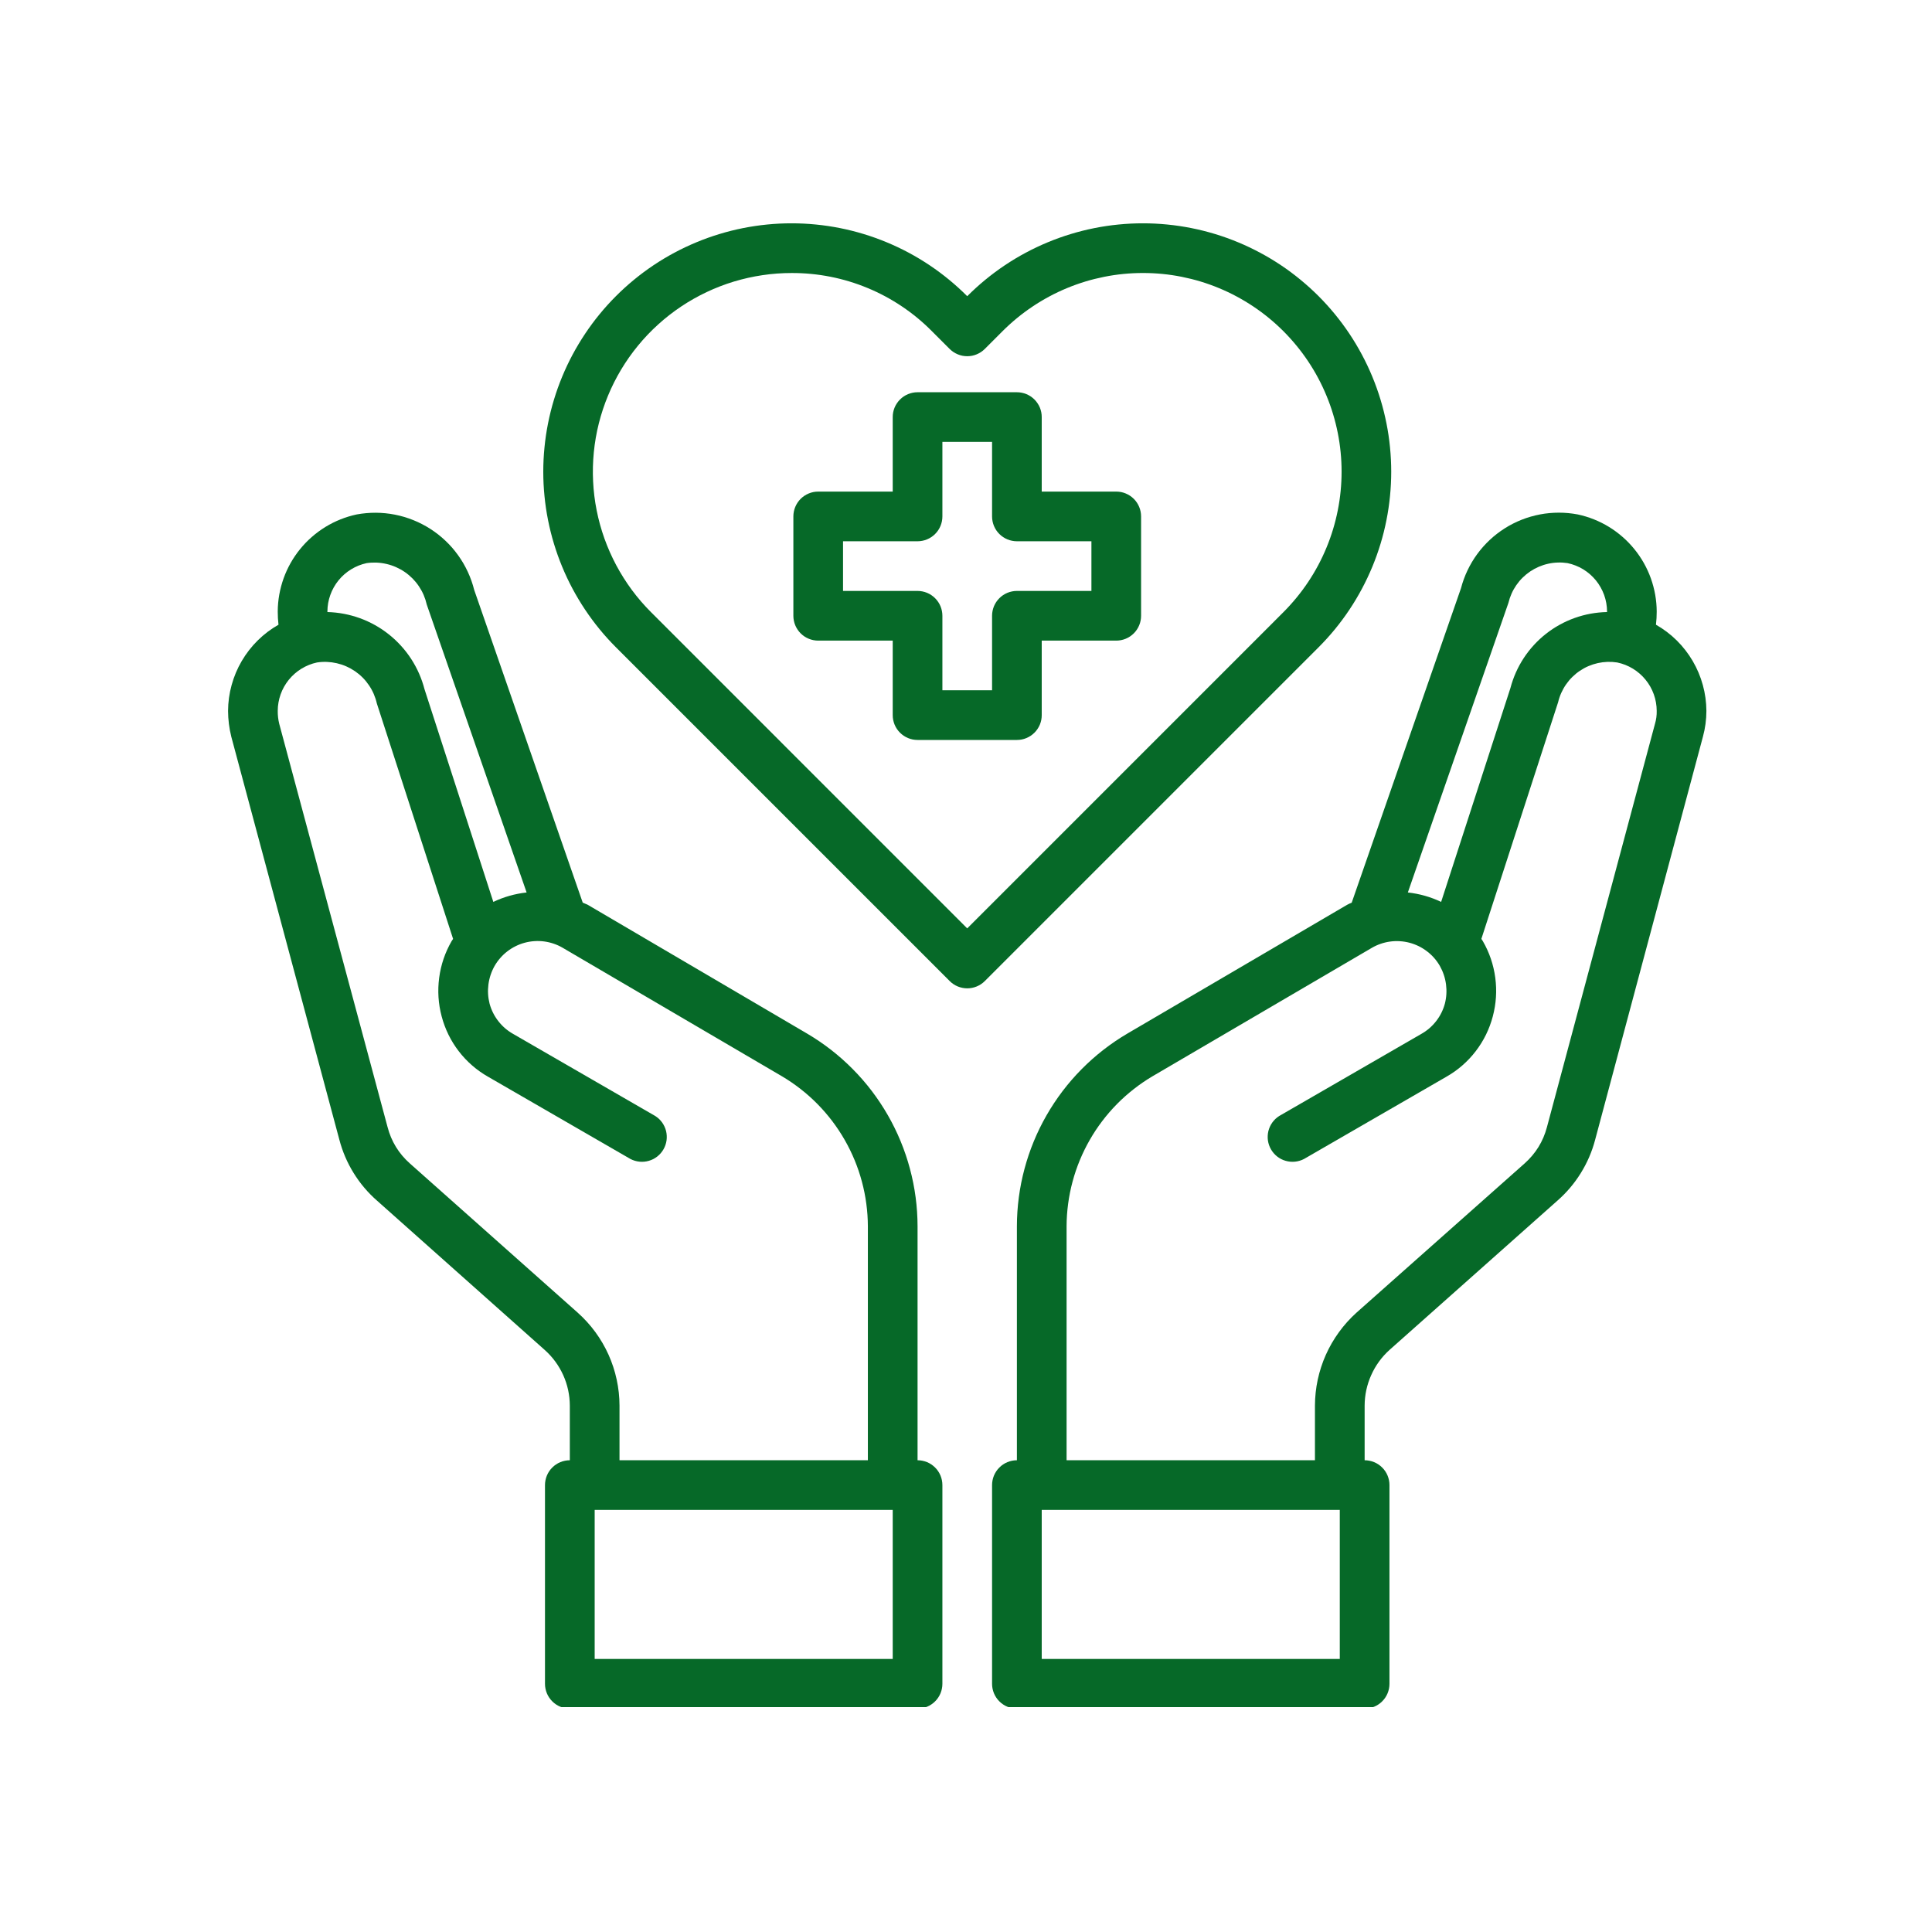
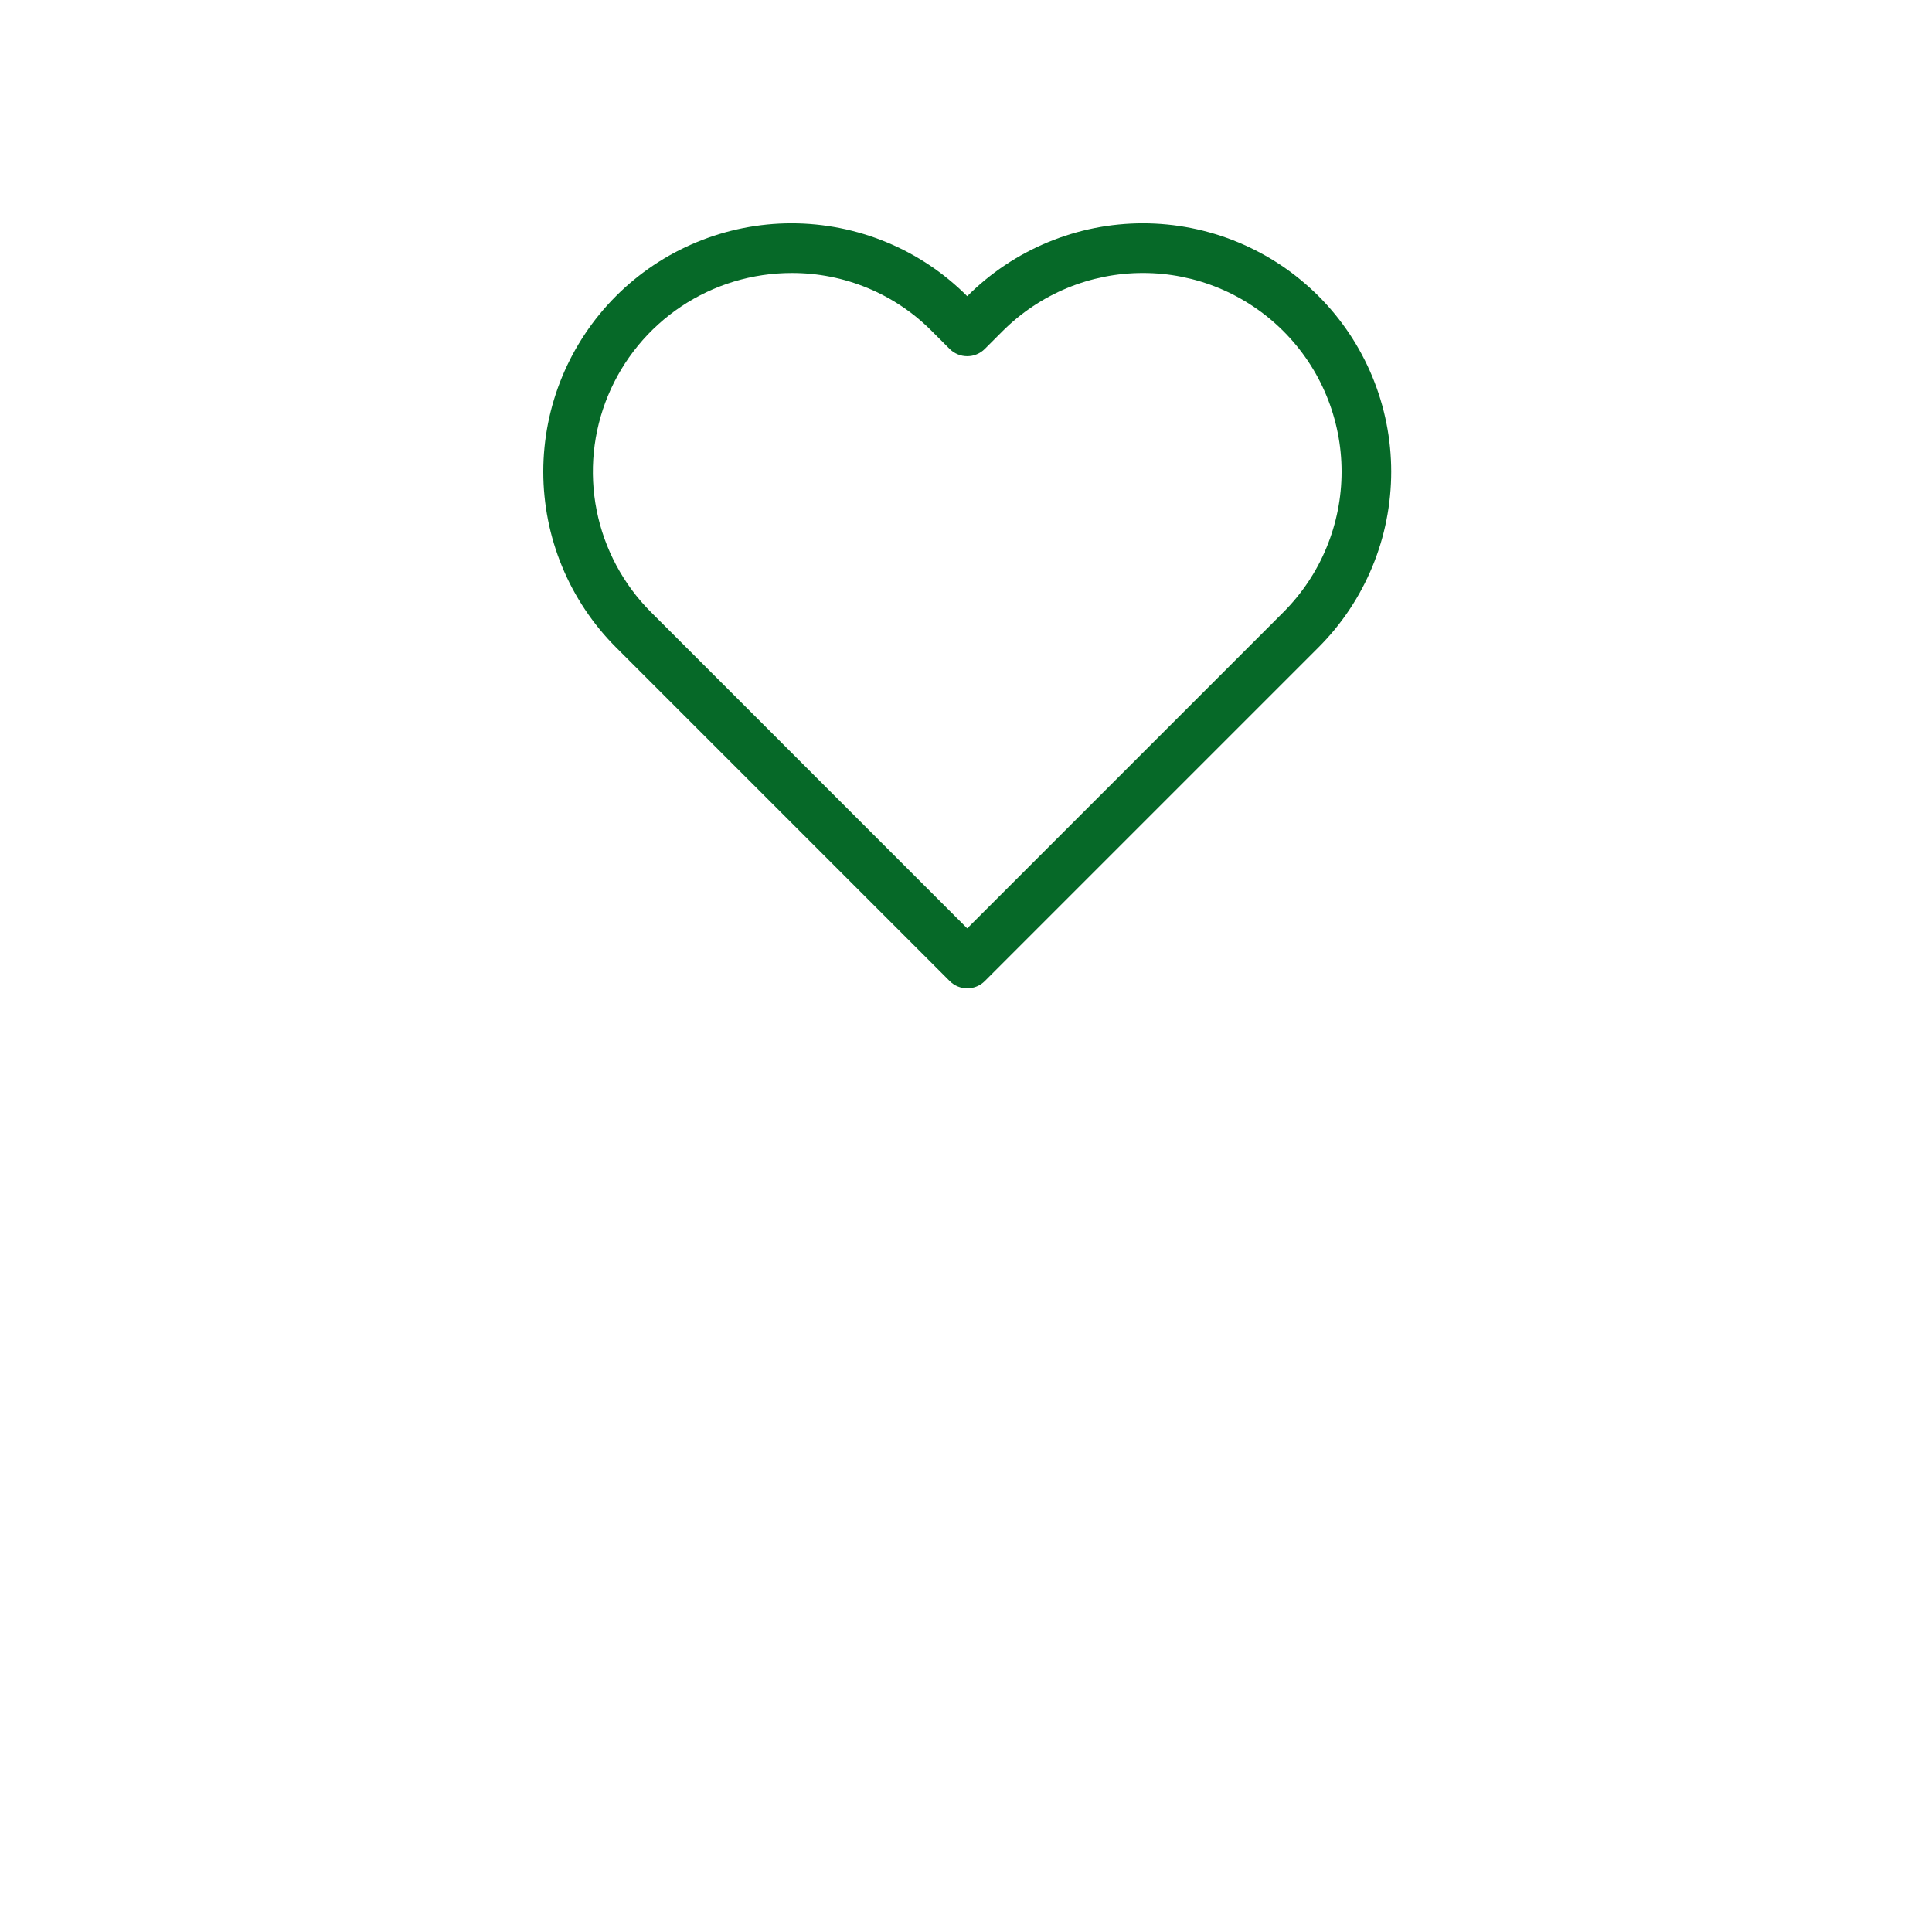
<svg xmlns="http://www.w3.org/2000/svg" width="500" viewBox="0 0 375 375" height="500" preserveAspectRatio="xMidYMid meet">
  <defs>
    <clipPath id="256a9a3518">
-       <path d="M 192 99 L 331.352 99 L 331.352 331.352 L 192 331.352 Z M 192 99 " clip-rule="nonzero" />
-     </clipPath>
+       </clipPath>
    <clipPath id="d975db443c">
      <path d="M 44 99 L 183 99 L 183 331.352 L 44 331.352 Z M 44 99 " clip-rule="nonzero" />
    </clipPath>
    <clipPath id="7c774ecb6c">
      <path d="M 105 43.352 L 271 43.352 L 271 192 L 105 192 Z M 105 43.352 " clip-rule="nonzero" />
    </clipPath>
  </defs>
-   <path fill="#066928" d="M 216.664 95.418 L 202.199 95.418 L 202.199 80.953 C 202.199 80.637 202.172 80.324 202.109 80.012 C 202.047 79.703 201.957 79.402 201.836 79.109 C 201.715 78.816 201.566 78.539 201.387 78.277 C 201.211 78.012 201.012 77.77 200.789 77.547 C 200.566 77.32 200.32 77.121 200.059 76.945 C 199.797 76.77 199.516 76.621 199.227 76.5 C 198.934 76.379 198.633 76.289 198.32 76.227 C 198.012 76.164 197.695 76.133 197.379 76.133 L 178.098 76.133 C 177.781 76.133 177.465 76.164 177.156 76.227 C 176.844 76.289 176.543 76.379 176.25 76.5 C 175.961 76.621 175.68 76.77 175.418 76.945 C 175.156 77.121 174.91 77.32 174.688 77.547 C 174.465 77.77 174.266 78.012 174.09 78.277 C 173.91 78.539 173.762 78.816 173.641 79.109 C 173.52 79.402 173.43 79.703 173.367 80.012 C 173.305 80.324 173.277 80.637 173.277 80.953 L 173.277 95.418 L 158.812 95.418 C 158.496 95.418 158.184 95.449 157.871 95.508 C 157.562 95.57 157.262 95.664 156.969 95.785 C 156.676 95.906 156.398 96.055 156.133 96.23 C 155.871 96.406 155.629 96.605 155.402 96.828 C 155.18 97.055 154.98 97.297 154.805 97.559 C 154.629 97.824 154.48 98.102 154.359 98.395 C 154.238 98.684 154.145 98.988 154.086 99.297 C 154.023 99.609 153.992 99.922 153.992 100.238 L 153.992 119.523 C 153.992 119.84 154.023 120.152 154.086 120.461 C 154.145 120.773 154.238 121.074 154.359 121.367 C 154.48 121.66 154.629 121.938 154.805 122.199 C 154.98 122.465 155.18 122.707 155.402 122.93 C 155.629 123.156 155.871 123.355 156.133 123.531 C 156.398 123.707 156.676 123.855 156.969 123.977 C 157.262 124.098 157.562 124.188 157.871 124.25 C 158.184 124.312 158.496 124.344 158.812 124.344 L 173.277 124.344 L 173.277 138.805 C 173.277 139.121 173.305 139.438 173.367 139.746 C 173.43 140.055 173.52 140.359 173.641 140.652 C 173.762 140.941 173.91 141.223 174.086 141.484 C 174.266 141.746 174.465 141.992 174.688 142.215 C 174.91 142.438 175.156 142.637 175.418 142.812 C 175.68 142.988 175.961 143.137 176.25 143.258 C 176.543 143.379 176.844 143.473 177.156 143.535 C 177.465 143.594 177.781 143.625 178.098 143.625 L 197.379 143.625 C 197.695 143.625 198.012 143.594 198.32 143.535 C 198.633 143.473 198.934 143.379 199.227 143.258 C 199.516 143.137 199.797 142.988 200.059 142.812 C 200.32 142.637 200.566 142.438 200.789 142.215 C 201.012 141.992 201.211 141.746 201.387 141.484 C 201.566 141.223 201.715 140.941 201.836 140.652 C 201.957 140.359 202.047 140.055 202.109 139.746 C 202.172 139.438 202.199 139.121 202.199 138.805 L 202.199 124.344 L 216.664 124.344 C 216.98 124.344 217.293 124.312 217.605 124.25 C 217.914 124.188 218.215 124.098 218.508 123.977 C 218.801 123.855 219.078 123.707 219.344 123.531 C 219.605 123.355 219.848 123.156 220.074 122.93 C 220.297 122.707 220.496 122.465 220.672 122.199 C 220.848 121.938 220.996 121.66 221.117 121.367 C 221.238 121.074 221.332 120.773 221.391 120.461 C 221.453 120.152 221.484 119.84 221.484 119.523 L 221.484 100.238 C 221.484 99.922 221.453 99.609 221.391 99.297 C 221.332 98.988 221.238 98.684 221.117 98.395 C 220.996 98.102 220.848 97.824 220.672 97.559 C 220.496 97.297 220.297 97.055 220.074 96.828 C 219.848 96.605 219.605 96.406 219.344 96.23 C 219.078 96.055 218.801 95.906 218.508 95.785 C 218.215 95.664 217.914 95.57 217.605 95.508 C 217.293 95.449 216.98 95.418 216.664 95.418 Z M 211.844 114.699 L 197.379 114.699 C 197.062 114.699 196.75 114.73 196.441 114.793 C 196.129 114.855 195.828 114.945 195.535 115.066 C 195.242 115.188 194.965 115.336 194.703 115.512 C 194.438 115.688 194.195 115.891 193.973 116.113 C 193.746 116.336 193.547 116.582 193.371 116.844 C 193.195 117.105 193.047 117.383 192.926 117.676 C 192.805 117.969 192.715 118.27 192.652 118.582 C 192.59 118.891 192.559 119.207 192.559 119.523 L 192.559 133.984 L 182.918 133.984 L 182.918 119.523 C 182.918 119.207 182.887 118.891 182.824 118.582 C 182.762 118.27 182.672 117.969 182.551 117.676 C 182.43 117.383 182.281 117.105 182.105 116.844 C 181.93 116.582 181.73 116.336 181.504 116.113 C 181.281 115.891 181.039 115.688 180.773 115.512 C 180.512 115.336 180.234 115.188 179.941 115.066 C 179.648 114.945 179.348 114.855 179.035 114.793 C 178.727 114.73 178.414 114.699 178.098 114.699 L 163.633 114.699 L 163.633 105.059 L 178.098 105.059 C 178.414 105.059 178.727 105.027 179.035 104.965 C 179.348 104.906 179.648 104.812 179.941 104.691 C 180.234 104.57 180.512 104.422 180.773 104.246 C 181.039 104.07 181.281 103.871 181.504 103.648 C 181.73 103.422 181.93 103.18 182.105 102.918 C 182.281 102.652 182.43 102.375 182.551 102.082 C 182.672 101.789 182.762 101.488 182.824 101.18 C 182.887 100.867 182.918 100.555 182.918 100.238 L 182.918 85.773 L 192.559 85.773 L 192.559 100.238 C 192.559 100.555 192.59 100.867 192.652 101.18 C 192.715 101.488 192.805 101.789 192.926 102.082 C 193.047 102.375 193.195 102.652 193.371 102.918 C 193.547 103.18 193.746 103.422 193.973 103.648 C 194.195 103.871 194.438 104.07 194.703 104.246 C 194.965 104.422 195.242 104.57 195.535 104.691 C 195.828 104.812 196.129 104.906 196.441 104.965 C 196.75 105.027 197.062 105.059 197.379 105.059 L 211.844 105.059 Z M 211.844 114.699 " fill-opacity="1" fill-rule="nonzero" />
  <g clip-path="url(#256a9a3518)">
    <path fill="#066928" d="M 321.422 121.258 C 321.52 120.41 321.57 119.559 321.566 118.703 C 321.562 117.605 321.465 116.516 321.273 115.438 C 321.082 114.355 320.801 113.301 320.434 112.27 C 320.062 111.234 319.609 110.242 319.07 109.285 C 318.531 108.332 317.914 107.426 317.223 106.578 C 316.531 105.727 315.773 104.938 314.945 104.219 C 314.121 103.496 313.242 102.848 312.305 102.273 C 311.371 101.703 310.395 101.211 309.375 100.805 C 308.355 100.398 307.309 100.082 306.238 99.852 C 305.633 99.738 305.023 99.652 304.414 99.594 C 303.801 99.535 303.188 99.508 302.57 99.508 C 301.957 99.508 301.344 99.535 300.73 99.594 C 300.117 99.648 299.508 99.734 298.906 99.852 C 298.301 99.965 297.703 100.109 297.113 100.281 C 296.52 100.449 295.938 100.648 295.367 100.875 C 294.797 101.102 294.234 101.352 293.688 101.629 C 293.137 101.91 292.602 102.211 292.082 102.543 C 291.562 102.871 291.059 103.223 290.574 103.598 C 290.086 103.973 289.617 104.371 289.168 104.793 C 288.719 105.211 288.289 105.652 287.883 106.113 C 287.473 106.574 287.09 107.051 286.727 107.547 C 286.363 108.043 286.023 108.555 285.707 109.086 C 285.395 109.613 285.105 110.156 284.84 110.711 C 284.574 111.266 284.34 111.832 284.129 112.41 C 283.918 112.988 283.734 113.574 283.578 114.172 L 262.367 175.203 C 262.051 175.328 261.746 175.473 261.449 175.637 L 218.832 200.609 C 217.211 201.562 215.656 202.617 214.168 203.773 C 212.684 204.93 211.277 206.176 209.953 207.516 C 208.629 208.852 207.395 210.273 206.254 211.77 C 205.117 213.27 204.078 214.836 203.141 216.469 C 202.203 218.102 201.375 219.789 200.66 221.527 C 199.941 223.27 199.34 225.051 198.855 226.867 C 198.367 228.688 198 230.531 197.754 232.398 C 197.508 234.262 197.383 236.137 197.379 238.02 L 197.379 283.434 C 197.062 283.434 196.75 283.465 196.441 283.527 C 196.129 283.59 195.828 283.68 195.535 283.801 C 195.242 283.922 194.965 284.07 194.703 284.246 C 194.438 284.422 194.195 284.621 193.973 284.848 C 193.746 285.07 193.547 285.312 193.371 285.578 C 193.195 285.84 193.047 286.117 192.926 286.41 C 192.805 286.703 192.715 287.004 192.652 287.316 C 192.59 287.625 192.559 287.938 192.559 288.254 L 192.559 326.824 C 192.559 327.141 192.59 327.453 192.652 327.762 C 192.715 328.074 192.805 328.375 192.926 328.668 C 193.047 328.961 193.195 329.238 193.371 329.5 C 193.547 329.766 193.746 330.008 193.973 330.23 C 194.195 330.457 194.438 330.656 194.703 330.832 C 194.965 331.008 195.242 331.156 195.535 331.277 C 195.828 331.398 196.129 331.488 196.441 331.551 C 196.75 331.613 197.062 331.645 197.379 331.645 L 264.875 331.645 C 265.191 331.645 265.504 331.613 265.812 331.551 C 266.125 331.488 266.426 331.398 266.719 331.277 C 267.012 331.156 267.289 331.008 267.551 330.832 C 267.816 330.656 268.059 330.457 268.281 330.23 C 268.508 330.008 268.707 329.766 268.883 329.5 C 269.059 329.238 269.207 328.961 269.328 328.668 C 269.449 328.375 269.539 328.074 269.602 327.762 C 269.664 327.453 269.695 327.141 269.695 326.824 L 269.695 288.254 C 269.695 287.938 269.664 287.625 269.602 287.316 C 269.539 287.004 269.449 286.703 269.328 286.41 C 269.207 286.117 269.059 285.84 268.883 285.578 C 268.707 285.312 268.508 285.07 268.281 284.848 C 268.059 284.621 267.816 284.422 267.551 284.246 C 267.289 284.07 267.012 283.922 266.719 283.801 C 266.426 283.68 266.125 283.59 265.812 283.527 C 265.504 283.465 265.191 283.434 264.875 283.434 L 264.875 272.828 C 264.883 270.77 265.309 268.801 266.145 266.922 C 266.984 265.039 268.168 263.41 269.695 262.027 L 302.285 233.055 C 304.066 231.496 305.582 229.711 306.832 227.695 C 308.078 225.684 309.008 223.535 309.613 221.242 L 330.535 143 C 330.984 141.359 331.207 139.688 331.211 137.984 C 331.199 136.285 330.973 134.613 330.52 132.973 C 330.07 131.332 329.418 129.777 328.559 128.309 C 327.699 126.84 326.664 125.508 325.457 124.312 C 324.246 123.117 322.902 122.098 321.422 121.258 Z M 292.785 117.016 C 292.934 116.398 293.137 115.797 293.395 115.219 C 293.652 114.637 293.965 114.086 294.324 113.566 C 294.688 113.043 295.094 112.559 295.547 112.113 C 296 111.668 296.488 111.27 297.016 110.914 C 297.543 110.559 298.098 110.258 298.68 110.008 C 299.266 109.758 299.867 109.562 300.484 109.426 C 301.105 109.285 301.734 109.207 302.367 109.188 C 303.004 109.164 303.633 109.203 304.262 109.301 C 304.797 109.414 305.32 109.57 305.828 109.773 C 306.34 109.973 306.828 110.215 307.297 110.5 C 307.766 110.785 308.203 111.109 308.617 111.469 C 309.031 111.828 309.41 112.223 309.758 112.645 C 310.102 113.07 310.41 113.52 310.68 114 C 310.949 114.477 311.176 114.973 311.363 115.488 C 311.547 116.004 311.688 116.531 311.781 117.07 C 311.875 117.609 311.926 118.156 311.926 118.703 L 311.926 118.797 C 310.855 118.82 309.797 118.926 308.742 119.117 C 307.691 119.309 306.66 119.586 305.652 119.945 C 304.645 120.305 303.676 120.742 302.738 121.258 C 301.801 121.773 300.914 122.363 300.07 123.027 C 299.23 123.688 298.449 124.41 297.727 125.199 C 297.004 125.988 296.348 126.828 295.762 127.723 C 295.176 128.617 294.664 129.555 294.23 130.531 C 293.797 131.512 293.445 132.516 293.172 133.551 L 279.723 175.059 C 277.672 174.086 275.52 173.477 273.262 173.227 Z M 260.051 322 L 202.199 322 L 202.199 293.074 L 260.051 293.074 Z M 321.23 140.492 L 300.258 218.785 C 299.52 221.566 298.07 223.91 295.922 225.824 L 263.281 254.797 C 262.02 255.938 260.887 257.195 259.891 258.57 C 258.891 259.945 258.043 261.41 257.348 262.961 C 256.656 264.516 256.133 266.121 255.773 267.785 C 255.418 269.445 255.238 271.129 255.23 272.828 L 255.23 283.434 L 207.023 283.434 L 207.023 238.02 C 207.027 236.555 207.129 235.098 207.324 233.648 C 207.516 232.195 207.805 230.762 208.184 229.348 C 208.562 227.934 209.031 226.551 209.59 225.195 C 210.148 223.844 210.793 222.531 211.52 221.262 C 212.246 219.988 213.055 218.77 213.938 217.605 C 214.824 216.438 215.781 215.332 216.809 214.289 C 217.836 213.246 218.93 212.277 220.082 211.375 C 221.234 210.473 222.441 209.648 223.703 208.902 L 266.273 183.977 C 266.82 183.656 267.395 183.395 267.996 183.188 C 268.598 182.984 269.211 182.836 269.84 182.754 C 270.473 182.668 271.102 182.645 271.738 182.688 C 272.371 182.727 272.992 182.828 273.609 182.992 C 274.223 183.156 274.812 183.379 275.383 183.656 C 275.953 183.938 276.488 184.273 276.992 184.66 C 277.496 185.047 277.961 185.477 278.379 185.953 C 278.797 186.434 279.164 186.945 279.48 187.496 C 280.105 188.609 280.504 189.801 280.672 191.066 C 280.836 192.336 280.762 193.586 280.445 194.824 C 280.105 196.059 279.547 197.184 278.762 198.191 C 277.977 199.203 277.027 200.027 275.914 200.66 L 248.289 216.617 C 248.031 216.781 247.789 216.969 247.562 217.18 C 247.34 217.395 247.137 217.625 246.957 217.875 C 246.777 218.125 246.625 218.391 246.496 218.668 C 246.367 218.949 246.266 219.238 246.191 219.539 C 246.121 219.836 246.074 220.141 246.062 220.449 C 246.047 220.754 246.059 221.062 246.102 221.367 C 246.148 221.672 246.219 221.969 246.32 222.262 C 246.422 222.551 246.547 222.832 246.703 223.098 C 246.855 223.363 247.035 223.613 247.234 223.844 C 247.438 224.078 247.66 224.289 247.902 224.48 C 248.145 224.668 248.402 224.836 248.676 224.977 C 248.953 225.117 249.238 225.23 249.531 225.312 C 249.828 225.398 250.129 225.457 250.438 225.484 C 250.742 225.512 251.051 225.512 251.355 225.48 C 251.664 225.449 251.965 225.391 252.258 225.301 C 252.555 225.215 252.836 225.098 253.109 224.957 L 280.734 209 C 281.84 208.371 282.871 207.645 283.828 206.809 C 284.785 205.977 285.652 205.059 286.426 204.051 C 287.199 203.047 287.867 201.973 288.426 200.836 C 288.984 199.695 289.426 198.512 289.75 197.285 C 290.406 194.816 290.566 192.32 290.234 189.789 C 289.898 187.258 289.094 184.887 287.82 182.676 L 287.531 182.242 L 302.43 136.297 C 302.574 135.68 302.777 135.082 303.035 134.504 C 303.297 133.922 303.605 133.371 303.969 132.848 C 304.328 132.328 304.734 131.844 305.188 131.398 C 305.641 130.953 306.129 130.551 306.656 130.199 C 307.184 129.844 307.738 129.539 308.324 129.289 C 308.906 129.039 309.508 128.848 310.129 128.707 C 310.746 128.57 311.375 128.492 312.008 128.469 C 312.645 128.449 313.273 128.488 313.902 128.586 C 314.438 128.699 314.961 128.855 315.473 129.055 C 315.98 129.258 316.469 129.5 316.938 129.785 C 317.406 130.07 317.848 130.391 318.258 130.754 C 318.672 131.113 319.051 131.504 319.398 131.93 C 319.746 132.355 320.055 132.805 320.324 133.281 C 320.59 133.758 320.82 134.254 321.004 134.77 C 321.188 135.289 321.328 135.816 321.422 136.355 C 321.516 136.895 321.566 137.438 321.566 137.984 C 321.586 138.84 321.473 139.676 321.23 140.492 Z M 321.23 140.492 " fill-opacity="1" fill-rule="nonzero" />
  </g>
  <g clip-path="url(#d975db443c)">
-     <path fill="#066928" d="M 178.098 283.434 L 178.098 238.02 C 178.094 236.137 177.969 234.262 177.723 232.398 C 177.477 230.531 177.109 228.688 176.621 226.867 C 176.137 225.051 175.535 223.27 174.816 221.527 C 174.102 219.789 173.273 218.102 172.336 216.469 C 171.398 214.836 170.359 213.27 169.223 211.77 C 168.082 210.273 166.848 208.852 165.523 207.516 C 164.199 206.176 162.793 204.93 161.309 203.773 C 159.82 202.617 158.266 201.562 156.645 200.609 L 114.027 175.59 C 113.738 175.445 113.398 175.348 113.109 175.203 L 92.043 114.508 C 91.891 113.902 91.711 113.309 91.504 112.723 C 91.297 112.137 91.062 111.559 90.801 110.996 C 90.539 110.43 90.25 109.879 89.938 109.34 C 89.621 108.805 89.285 108.281 88.922 107.777 C 88.559 107.27 88.172 106.785 87.766 106.312 C 87.355 105.844 86.926 105.395 86.473 104.969 C 86.023 104.539 85.551 104.133 85.062 103.746 C 84.57 103.363 84.066 103.004 83.543 102.668 C 83.02 102.328 82.48 102.02 81.926 101.734 C 81.375 101.445 80.809 101.188 80.23 100.957 C 79.652 100.723 79.066 100.52 78.469 100.34 C 77.875 100.164 77.27 100.016 76.66 99.895 C 76.047 99.773 75.434 99.684 74.812 99.621 C 74.195 99.559 73.574 99.527 72.949 99.523 C 72.328 99.52 71.707 99.547 71.086 99.602 C 70.469 99.656 69.852 99.738 69.238 99.852 C 68.168 100.082 67.121 100.398 66.102 100.805 C 65.082 101.211 64.105 101.703 63.172 102.273 C 62.234 102.848 61.355 103.496 60.531 104.219 C 59.703 104.938 58.945 105.727 58.254 106.578 C 57.562 107.426 56.945 108.332 56.406 109.285 C 55.867 110.242 55.414 111.234 55.043 112.27 C 54.676 113.301 54.395 114.355 54.203 115.438 C 54.012 116.516 53.914 117.605 53.91 118.703 C 53.906 119.559 53.957 120.41 54.055 121.258 C 52.574 122.098 51.23 123.117 50.02 124.312 C 48.812 125.508 47.777 126.844 46.918 128.309 C 46.059 129.777 45.406 131.332 44.957 132.973 C 44.504 134.613 44.277 136.285 44.266 137.984 C 44.277 139.684 44.484 141.352 44.895 143 L 65.863 221.195 C 66.465 223.496 67.387 225.656 68.637 227.676 C 69.887 229.699 71.402 231.492 73.191 233.055 L 105.734 262.027 C 106.496 262.707 107.18 263.457 107.785 264.281 C 108.387 265.102 108.898 265.98 109.32 266.91 C 109.738 267.84 110.059 268.805 110.273 269.801 C 110.488 270.797 110.598 271.809 110.602 272.828 L 110.602 283.434 C 110.285 283.434 109.973 283.465 109.664 283.527 C 109.352 283.59 109.051 283.68 108.758 283.801 C 108.465 283.922 108.188 284.07 107.926 284.246 C 107.66 284.422 107.418 284.621 107.195 284.848 C 106.969 285.07 106.77 285.312 106.594 285.578 C 106.418 285.84 106.27 286.117 106.148 286.41 C 106.027 286.703 105.938 287.004 105.875 287.316 C 105.812 287.625 105.781 287.938 105.781 288.254 L 105.781 326.824 C 105.781 327.141 105.812 327.453 105.875 327.762 C 105.938 328.074 106.027 328.375 106.148 328.668 C 106.27 328.961 106.418 329.238 106.594 329.5 C 106.77 329.766 106.969 330.008 107.195 330.23 C 107.418 330.457 107.66 330.656 107.926 330.832 C 108.188 331.008 108.465 331.156 108.758 331.277 C 109.051 331.398 109.352 331.488 109.664 331.551 C 109.973 331.613 110.285 331.645 110.602 331.645 L 178.098 331.645 C 178.414 331.645 178.727 331.613 179.035 331.551 C 179.348 331.488 179.648 331.398 179.941 331.277 C 180.234 331.156 180.512 331.008 180.773 330.832 C 181.039 330.656 181.281 330.457 181.504 330.23 C 181.73 330.008 181.93 329.766 182.105 329.5 C 182.281 329.238 182.43 328.961 182.551 328.668 C 182.672 328.375 182.762 328.074 182.824 327.762 C 182.887 327.453 182.918 327.141 182.918 326.824 L 182.918 288.254 C 182.918 287.938 182.887 287.625 182.824 287.316 C 182.762 287.004 182.672 286.703 182.551 286.41 C 182.43 286.117 182.281 285.84 182.105 285.578 C 181.93 285.312 181.73 285.07 181.504 284.848 C 181.281 284.621 181.039 284.422 180.773 284.246 C 180.512 284.07 180.234 283.922 179.941 283.801 C 179.648 283.68 179.348 283.59 179.035 283.527 C 178.727 283.465 178.414 283.434 178.098 283.434 Z M 63.551 118.703 C 63.551 118.156 63.598 117.613 63.691 117.074 C 63.785 116.539 63.926 116.012 64.109 115.496 C 64.293 114.98 64.516 114.484 64.785 114.008 C 65.051 113.531 65.355 113.082 65.699 112.66 C 66.043 112.234 66.422 111.84 66.832 111.48 C 67.242 111.121 67.68 110.797 68.148 110.512 C 68.613 110.227 69.098 109.98 69.605 109.777 C 70.113 109.574 70.633 109.418 71.168 109.301 C 71.812 109.207 72.461 109.176 73.109 109.203 C 73.762 109.23 74.406 109.32 75.039 109.469 C 75.672 109.617 76.289 109.82 76.883 110.086 C 77.48 110.352 78.047 110.668 78.582 111.035 C 79.117 111.406 79.613 111.824 80.074 112.285 C 80.531 112.75 80.941 113.25 81.305 113.793 C 81.668 114.332 81.98 114.902 82.238 115.5 C 82.492 116.098 82.691 116.715 82.836 117.352 L 102.215 173.227 C 99.957 173.477 97.805 174.086 95.754 175.059 L 82.402 133.793 C 82.129 132.746 81.777 131.73 81.344 130.742 C 80.91 129.754 80.398 128.809 79.812 127.902 C 79.223 126.996 78.566 126.145 77.84 125.348 C 77.113 124.547 76.328 123.812 75.484 123.141 C 74.641 122.469 73.746 121.867 72.805 121.34 C 71.863 120.812 70.887 120.367 69.871 119.996 C 68.855 119.629 67.82 119.344 66.758 119.141 C 65.699 118.941 64.629 118.828 63.551 118.797 Z M 112.145 254.797 L 79.555 225.824 C 77.391 223.902 75.945 221.539 75.219 218.738 L 54.199 140.492 C 53.996 139.668 53.902 138.832 53.91 137.984 C 53.91 137.441 53.957 136.898 54.051 136.359 C 54.145 135.82 54.285 135.293 54.465 134.781 C 54.648 134.266 54.875 133.77 55.141 133.293 C 55.41 132.816 55.715 132.367 56.059 131.941 C 56.402 131.52 56.781 131.125 57.191 130.766 C 57.602 130.406 58.039 130.082 58.504 129.797 C 58.969 129.512 59.457 129.266 59.965 129.062 C 60.473 128.859 60.992 128.699 61.527 128.586 C 62.164 128.488 62.809 128.453 63.457 128.477 C 64.102 128.504 64.742 128.59 65.371 128.734 C 66.004 128.879 66.617 129.078 67.207 129.34 C 67.801 129.602 68.363 129.914 68.898 130.277 C 69.434 130.645 69.93 131.055 70.387 131.516 C 70.844 131.973 71.25 132.473 71.613 133.008 C 71.977 133.543 72.289 134.105 72.547 134.703 C 72.801 135.297 73.004 135.91 73.145 136.539 L 87.945 182.242 L 87.656 182.676 C 86.383 184.887 85.578 187.258 85.242 189.789 C 84.91 192.32 85.07 194.816 85.727 197.285 C 86.051 198.512 86.492 199.695 87.051 200.836 C 87.609 201.973 88.277 203.047 89.051 204.051 C 89.824 205.059 90.691 205.977 91.648 206.809 C 92.605 207.645 93.637 208.371 94.742 209 L 122.367 224.957 C 122.641 225.098 122.922 225.215 123.219 225.301 C 123.512 225.391 123.812 225.449 124.121 225.48 C 124.426 225.512 124.734 225.512 125.039 225.484 C 125.348 225.457 125.648 225.398 125.945 225.312 C 126.238 225.227 126.523 225.117 126.801 224.977 C 127.074 224.836 127.332 224.668 127.574 224.48 C 127.816 224.289 128.039 224.078 128.242 223.844 C 128.441 223.613 128.621 223.363 128.773 223.098 C 128.93 222.832 129.055 222.551 129.156 222.262 C 129.258 221.969 129.328 221.672 129.375 221.367 C 129.418 221.062 129.43 220.754 129.414 220.449 C 129.402 220.141 129.355 219.836 129.285 219.539 C 129.211 219.238 129.109 218.949 128.98 218.668 C 128.852 218.391 128.699 218.125 128.52 217.875 C 128.34 217.625 128.137 217.395 127.914 217.18 C 127.688 216.969 127.445 216.781 127.188 216.617 L 99.562 200.66 C 98.449 200.027 97.5 199.203 96.715 198.191 C 95.93 197.184 95.371 196.059 95.031 194.824 C 94.715 193.586 94.641 192.336 94.805 191.066 C 94.973 189.801 95.371 188.609 95.996 187.496 C 96.309 186.949 96.676 186.434 97.094 185.957 C 97.508 185.48 97.965 185.047 98.469 184.66 C 98.969 184.273 99.504 183.941 100.07 183.66 C 100.637 183.375 101.227 183.152 101.836 182.988 C 102.449 182.82 103.07 182.719 103.703 182.676 C 104.332 182.633 104.961 182.648 105.59 182.73 C 106.219 182.812 106.832 182.953 107.434 183.156 C 108.031 183.355 108.609 183.613 109.156 183.93 L 151.773 208.902 C 153.035 209.648 154.242 210.473 155.395 211.375 C 156.547 212.277 157.641 213.246 158.668 214.289 C 159.695 215.332 160.652 216.438 161.539 217.605 C 162.422 218.77 163.23 219.988 163.957 221.262 C 164.684 222.531 165.328 223.844 165.887 225.195 C 166.445 226.551 166.914 227.934 167.293 229.348 C 167.672 230.762 167.961 232.195 168.152 233.648 C 168.348 235.098 168.449 236.555 168.453 238.02 L 168.453 283.434 L 120.246 283.434 L 120.246 272.828 C 120.242 271.125 120.059 269.441 119.699 267.777 C 119.344 266.113 118.812 264.504 118.117 262.949 C 117.418 261.398 116.566 259.934 115.559 258.559 C 114.555 257.188 113.414 255.934 112.145 254.797 Z M 173.277 322 L 115.426 322 L 115.426 293.074 L 173.277 293.074 Z M 173.277 322 " fill-opacity="1" fill-rule="nonzero" />
-   </g>
+     </g>
  <g clip-path="url(#7c774ecb6c)">
    <path fill="#066928" d="M 255.941 57.484 C 254.824 56.367 253.656 55.309 252.434 54.305 C 251.215 53.301 249.949 52.359 248.637 51.48 C 247.32 50.602 245.969 49.789 244.574 49.047 C 243.184 48.301 241.758 47.625 240.297 47.02 C 238.84 46.414 237.352 45.883 235.84 45.422 C 234.328 44.965 232.797 44.578 231.25 44.273 C 229.699 43.965 228.141 43.73 226.566 43.578 C 224.996 43.422 223.418 43.344 221.84 43.344 C 220.258 43.344 218.684 43.422 217.109 43.578 C 215.539 43.73 213.977 43.965 212.426 44.273 C 210.879 44.582 209.348 44.965 207.836 45.426 C 206.324 45.883 204.84 46.418 203.379 47.023 C 201.922 47.629 200.496 48.301 199.102 49.047 C 197.707 49.793 196.355 50.605 195.043 51.484 C 193.73 52.363 192.465 53.305 191.242 54.309 C 190.023 55.312 188.855 56.371 187.738 57.492 C 186.621 56.371 185.453 55.312 184.234 54.309 C 183.016 53.305 181.746 52.363 180.434 51.484 C 179.121 50.605 177.77 49.793 176.375 49.047 C 174.984 48.301 173.559 47.629 172.098 47.023 C 170.637 46.418 169.152 45.883 167.641 45.426 C 166.129 44.965 164.598 44.582 163.051 44.273 C 161.5 43.965 159.941 43.734 158.367 43.578 C 156.797 43.422 155.219 43.344 153.641 43.344 C 152.059 43.344 150.484 43.422 148.91 43.578 C 147.34 43.734 145.777 43.965 144.23 44.273 C 142.68 44.582 141.148 44.965 139.637 45.426 C 138.125 45.883 136.641 46.418 135.18 47.023 C 133.723 47.629 132.297 48.301 130.902 49.047 C 129.512 49.793 128.156 50.605 126.844 51.484 C 125.531 52.363 124.266 53.305 123.047 54.309 C 121.824 55.312 120.656 56.371 119.543 57.492 C 118.426 58.605 117.371 59.777 116.371 60.996 C 115.371 62.215 114.434 63.484 113.559 64.797 C 112.684 66.109 111.875 67.461 111.129 68.852 C 110.387 70.242 109.715 71.668 109.113 73.125 C 108.508 74.582 107.98 76.066 107.523 77.578 C 107.062 79.086 106.684 80.617 106.375 82.164 C 106.066 83.711 105.836 85.27 105.684 86.84 C 105.527 88.41 105.449 89.984 105.449 91.559 C 105.449 93.137 105.527 94.711 105.684 96.281 C 105.836 97.852 106.066 99.41 106.375 100.957 C 106.684 102.504 107.062 104.035 107.523 105.543 C 107.98 107.055 108.508 108.535 109.113 109.996 C 109.715 111.453 110.387 112.879 111.129 114.27 C 111.875 115.66 112.684 117.012 113.559 118.324 C 114.434 119.637 115.371 120.902 116.371 122.125 C 117.371 123.344 118.426 124.512 119.543 125.629 L 184.336 190.422 C 184.559 190.648 184.801 190.848 185.066 191.023 C 185.328 191.199 185.605 191.348 185.898 191.469 C 186.191 191.59 186.492 191.68 186.805 191.742 C 187.113 191.805 187.426 191.836 187.742 191.836 C 188.059 191.836 188.371 191.805 188.684 191.742 C 188.992 191.68 189.297 191.59 189.586 191.469 C 189.879 191.348 190.156 191.199 190.422 191.023 C 190.684 190.848 190.926 190.648 191.152 190.422 L 255.945 125.629 C 257.059 124.512 258.117 123.344 259.117 122.125 C 260.117 120.902 261.055 119.637 261.93 118.324 C 262.805 117.012 263.613 115.66 264.355 114.266 C 265.098 112.875 265.77 111.449 266.375 109.992 C 266.977 108.535 267.508 107.051 267.965 105.539 C 268.422 104.031 268.805 102.504 269.109 100.953 C 269.418 99.406 269.648 97.848 269.801 96.277 C 269.957 94.707 270.035 93.133 270.035 91.559 C 270.035 89.98 269.957 88.406 269.801 86.836 C 269.648 85.266 269.418 83.707 269.109 82.16 C 268.801 80.613 268.418 79.082 267.961 77.574 C 267.504 76.062 266.973 74.578 266.371 73.121 C 265.77 71.664 265.094 70.238 264.352 68.848 C 263.609 67.457 262.801 66.102 261.926 64.789 C 261.051 63.477 260.109 62.211 259.113 60.992 C 258.113 59.77 257.055 58.602 255.941 57.484 Z M 187.738 180.199 L 126.352 118.812 C 125.012 117.473 123.777 116.039 122.648 114.516 C 121.523 112.992 120.512 111.391 119.617 109.719 C 118.727 108.047 117.961 106.316 117.32 104.531 C 116.684 102.746 116.18 100.922 115.812 99.062 C 115.441 97.203 115.211 95.324 115.121 93.43 C 115.027 91.539 115.078 89.648 115.262 87.758 C 115.449 85.871 115.773 84.008 116.234 82.172 C 116.699 80.332 117.293 78.535 118.02 76.785 C 118.746 75.031 119.598 73.344 120.57 71.719 C 121.547 70.09 122.637 68.547 123.84 67.082 C 125.043 65.613 126.348 64.246 127.754 62.973 C 129.16 61.699 130.652 60.539 132.227 59.484 C 133.805 58.43 135.453 57.5 137.164 56.691 C 138.879 55.879 140.645 55.199 142.461 54.648 C 144.273 54.102 146.121 53.688 147.996 53.41 C 149.871 53.129 151.758 52.992 153.652 52.992 C 156.188 52.984 158.695 53.227 161.18 53.715 C 163.668 54.207 166.078 54.938 168.418 55.91 C 170.758 56.879 172.98 58.074 175.082 59.488 C 177.184 60.898 179.125 62.508 180.906 64.309 L 184.328 67.73 C 184.555 67.953 184.797 68.152 185.059 68.328 C 185.324 68.504 185.602 68.652 185.895 68.773 C 186.188 68.895 186.488 68.988 186.797 69.051 C 187.109 69.109 187.422 69.141 187.738 69.141 C 188.055 69.141 188.367 69.109 188.68 69.051 C 188.988 68.988 189.289 68.895 189.582 68.773 C 189.875 68.652 190.152 68.504 190.418 68.328 C 190.68 68.152 190.922 67.953 191.148 67.73 L 194.578 64.297 C 195.473 63.402 196.406 62.555 197.383 61.754 C 198.359 60.949 199.371 60.199 200.422 59.496 C 201.473 58.793 202.555 58.145 203.668 57.547 C 204.781 56.949 205.922 56.41 207.09 55.926 C 208.258 55.441 209.445 55.016 210.652 54.648 C 211.863 54.281 213.086 53.977 214.324 53.73 C 215.562 53.48 216.812 53.297 218.07 53.172 C 219.328 53.051 220.586 52.988 221.852 52.988 C 223.113 52.988 224.375 53.051 225.633 53.172 C 226.891 53.297 228.137 53.48 229.379 53.73 C 230.617 53.977 231.84 54.281 233.051 54.648 C 234.258 55.016 235.445 55.441 236.613 55.926 C 237.781 56.41 238.922 56.949 240.035 57.547 C 241.148 58.145 242.23 58.793 243.281 59.496 C 244.332 60.199 245.344 60.949 246.32 61.754 C 247.297 62.555 248.23 63.402 249.125 64.297 C 250.016 65.191 250.859 66.125 251.66 67.102 C 252.461 68.078 253.211 69.09 253.914 70.141 C 254.613 71.191 255.262 72.27 255.855 73.383 C 256.449 74.496 256.988 75.637 257.469 76.805 C 257.953 77.969 258.379 79.156 258.742 80.363 C 259.109 81.574 259.414 82.797 259.66 84.031 C 259.906 85.27 260.094 86.52 260.215 87.773 C 260.34 89.031 260.402 90.289 260.402 91.551 C 260.402 92.812 260.34 94.07 260.215 95.328 C 260.094 96.582 259.906 97.832 259.66 99.07 C 259.414 100.305 259.109 101.527 258.742 102.738 C 258.379 103.945 257.953 105.133 257.469 106.297 C 256.988 107.465 256.449 108.605 255.855 109.719 C 255.262 110.832 254.613 111.91 253.914 112.961 C 253.211 114.012 252.461 115.023 251.66 116 C 250.859 116.977 250.016 117.91 249.125 118.805 Z M 187.738 180.199 " fill-opacity="1" fill-rule="nonzero" />
  </g>
</svg>